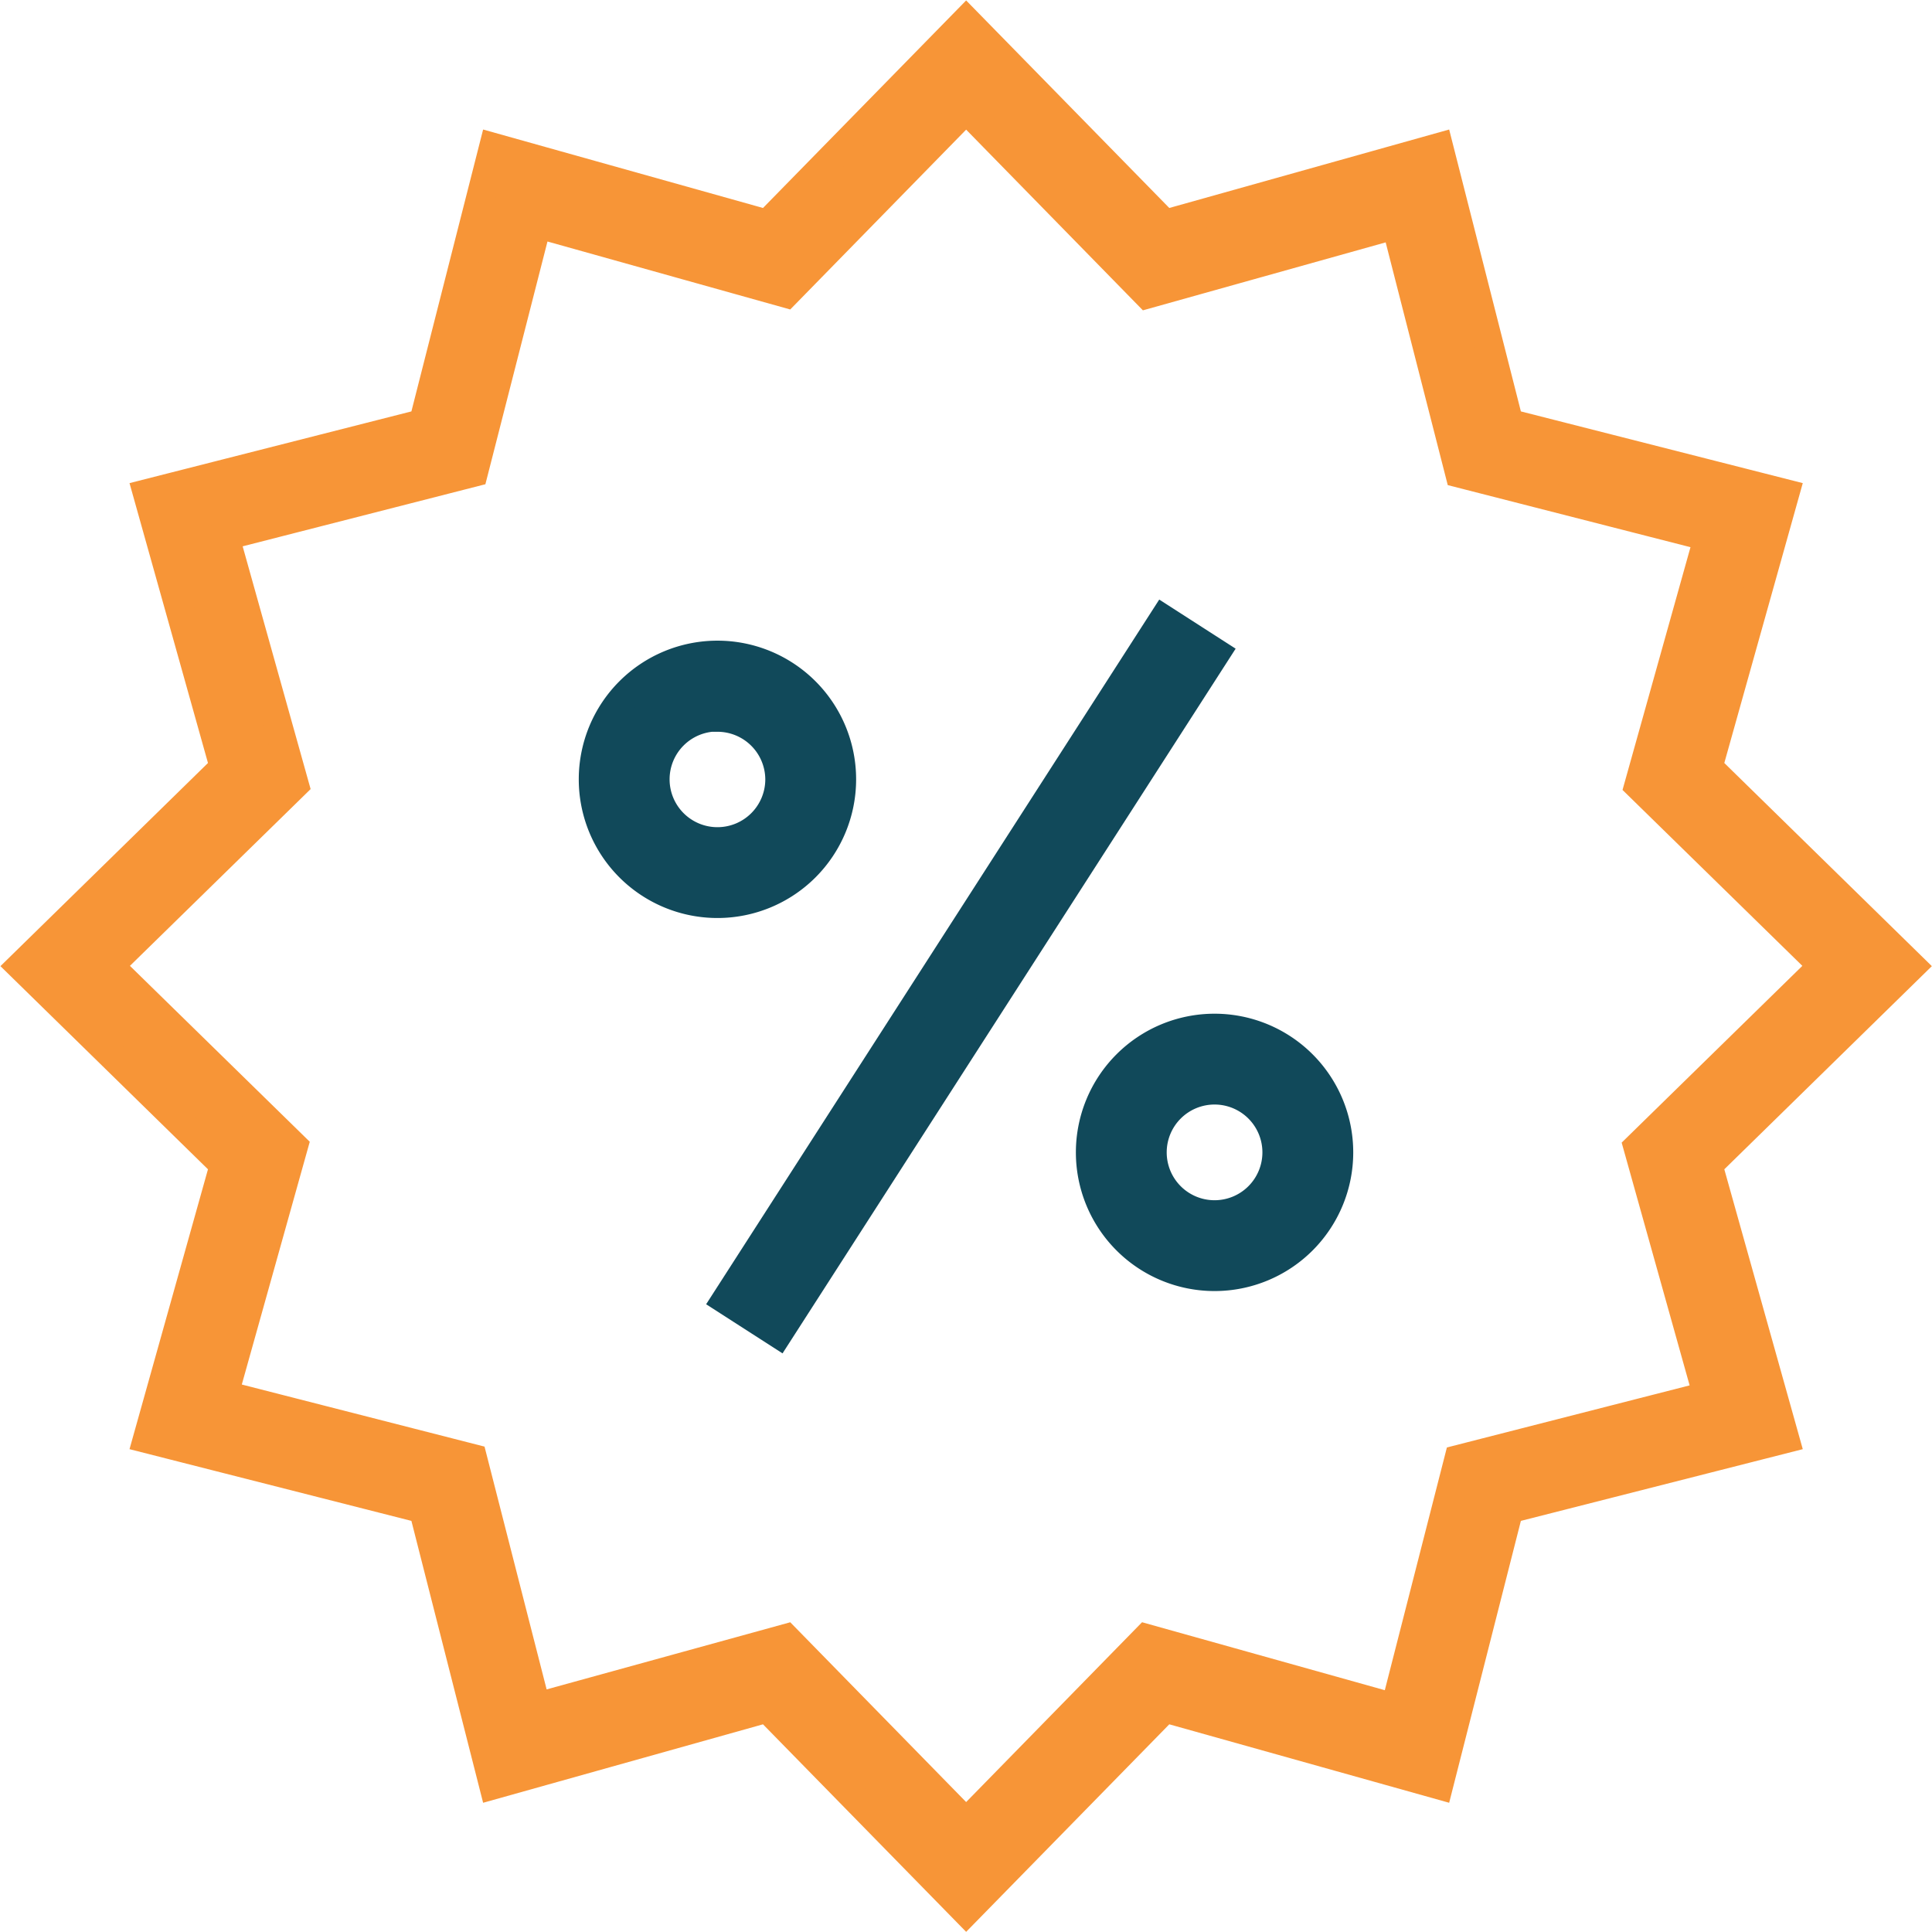
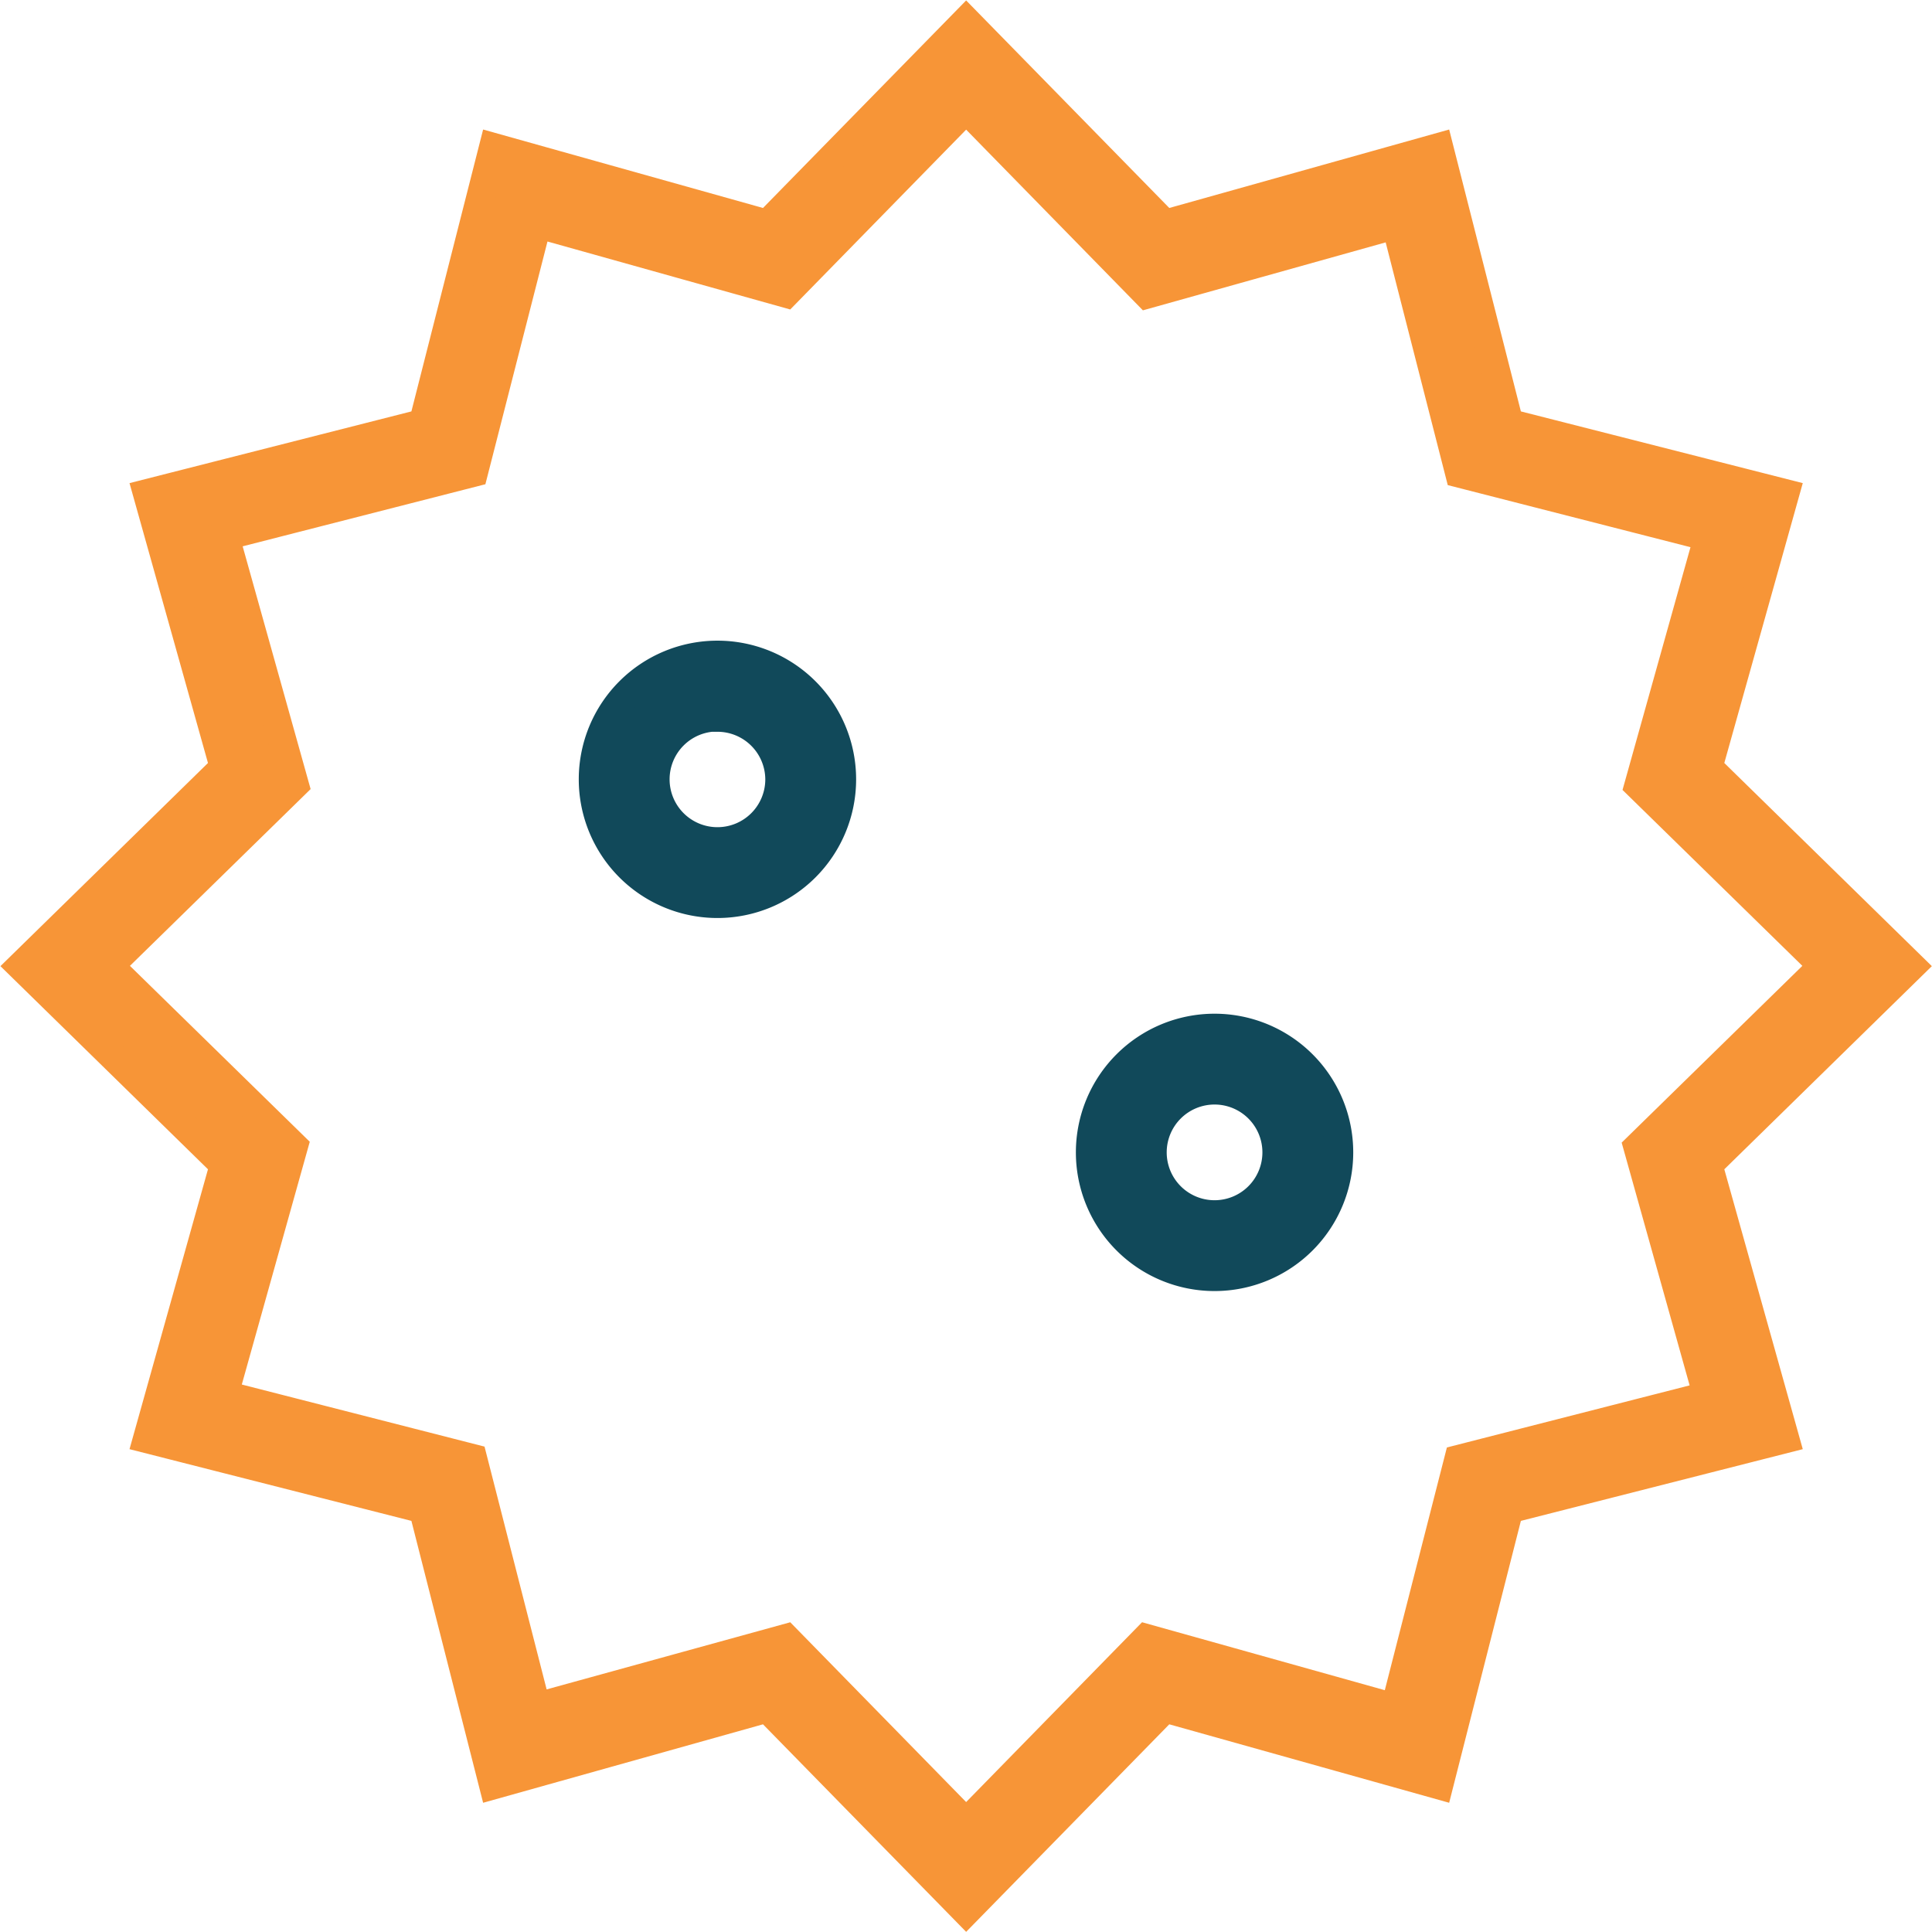
<svg xmlns="http://www.w3.org/2000/svg" id="about_us" data-name="about us" viewBox="0 0 67.43 67.43">
  <defs>
    <style>.cls-2{stroke-miterlimit:10;fill:#11495a;stroke:#11495a}</style>
  </defs>
  <path d="M2806 226.77l-6.94-7.09-9.56 2.68-2.45-9.63-9.63-2.45 2.68-9.56-7.09-6.94 7.09-6.94-2.68-9.56 9.63-2.45 2.45-9.63 9.56 2.68 6.94-7.09 6.94 7.09 9.56-2.68 2.45 9.63 9.63 2.45-2.68 9.56 7.09 6.94-7.09 6.94 2.68 9.56-9.63 2.45-2.45 9.63-9.56-2.68zm-6.29-9.53l6.29 6.43 6.29-6.43 8.68 2.43 2.22-8.68 8.68-2.22-2.43-8.68 6.46-6.32-6.43-6.29 2.43-8.68-8.68-2.22-2.22-8.68-8.68 2.43-6.32-6.46-6.29 6.43-8.68-2.43-2.22 8.68-8.68 2.22 2.43 8.68-6.46 6.32 6.43 6.29-2.43 8.68 8.68 2.22 2.22 8.68z" transform="translate(-2772.28 -160.06)" stroke-miterlimit="10" fill="#f79537" stroke="#f79537" />
-   <path class="cls-2" transform="rotate(-57.26 1273.454 2653.069)" d="M2791.86 192.92h28.24v2.17h-28.24z" />
  <path class="cls-2" d="M2797.32 191.6a4.34 4.34 0 1 1 4.34-4.34 4.34 4.34 0 0 1-4.34 4.34zm0-6.51a2.17 2.17 0 1 0 2.17 2.17 2.17 2.17 0 0 0-2.17-2.16zm17.35 19.53a4.34 4.34 0 1 1 4.34-4.34 4.34 4.34 0 0 1-4.34 4.34zm0-6.51a2.17 2.17 0 1 0 2.17 2.17 2.17 2.17 0 0 0-2.17-2.17z" transform="translate(-2772.28 -160.06)" />
</svg>